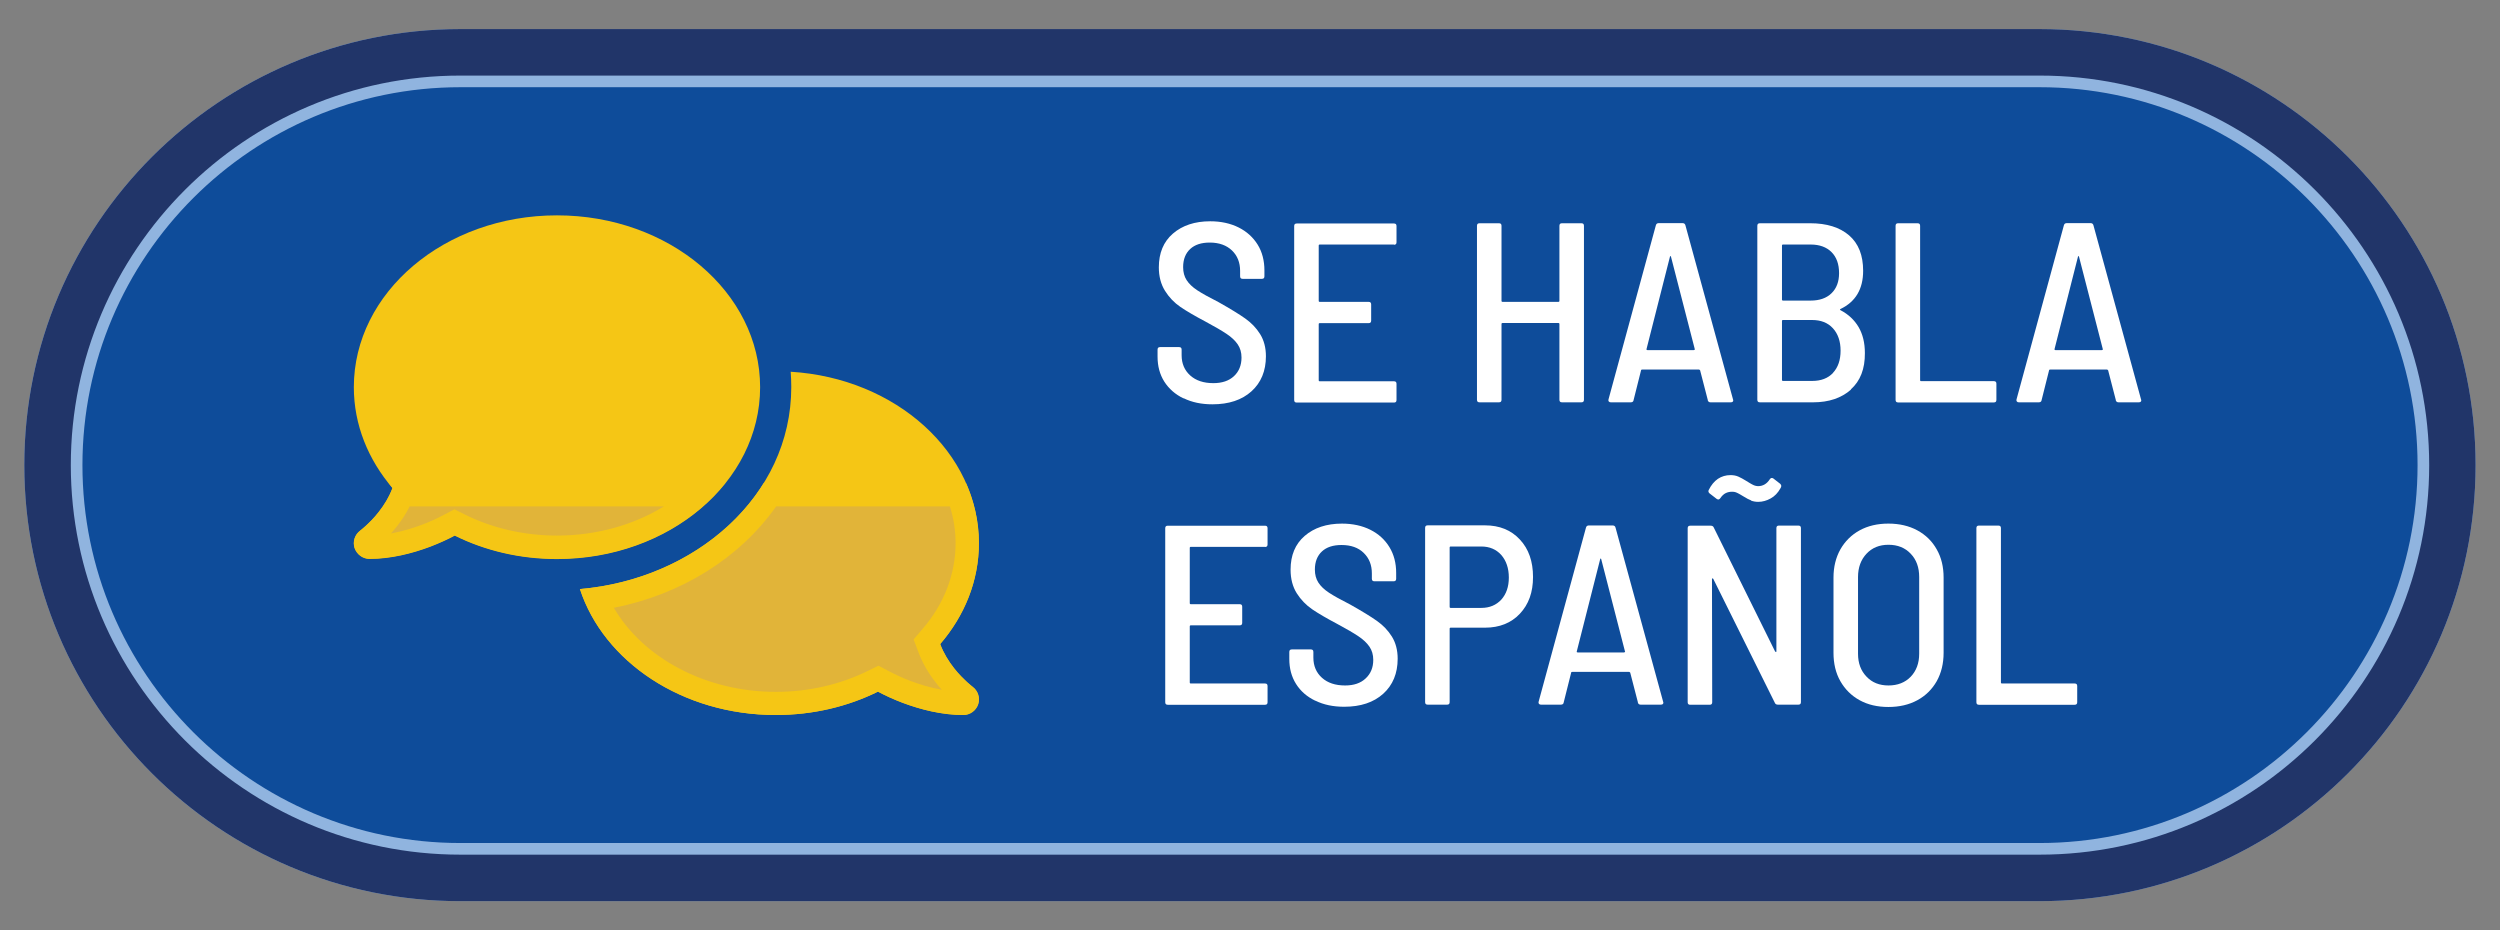
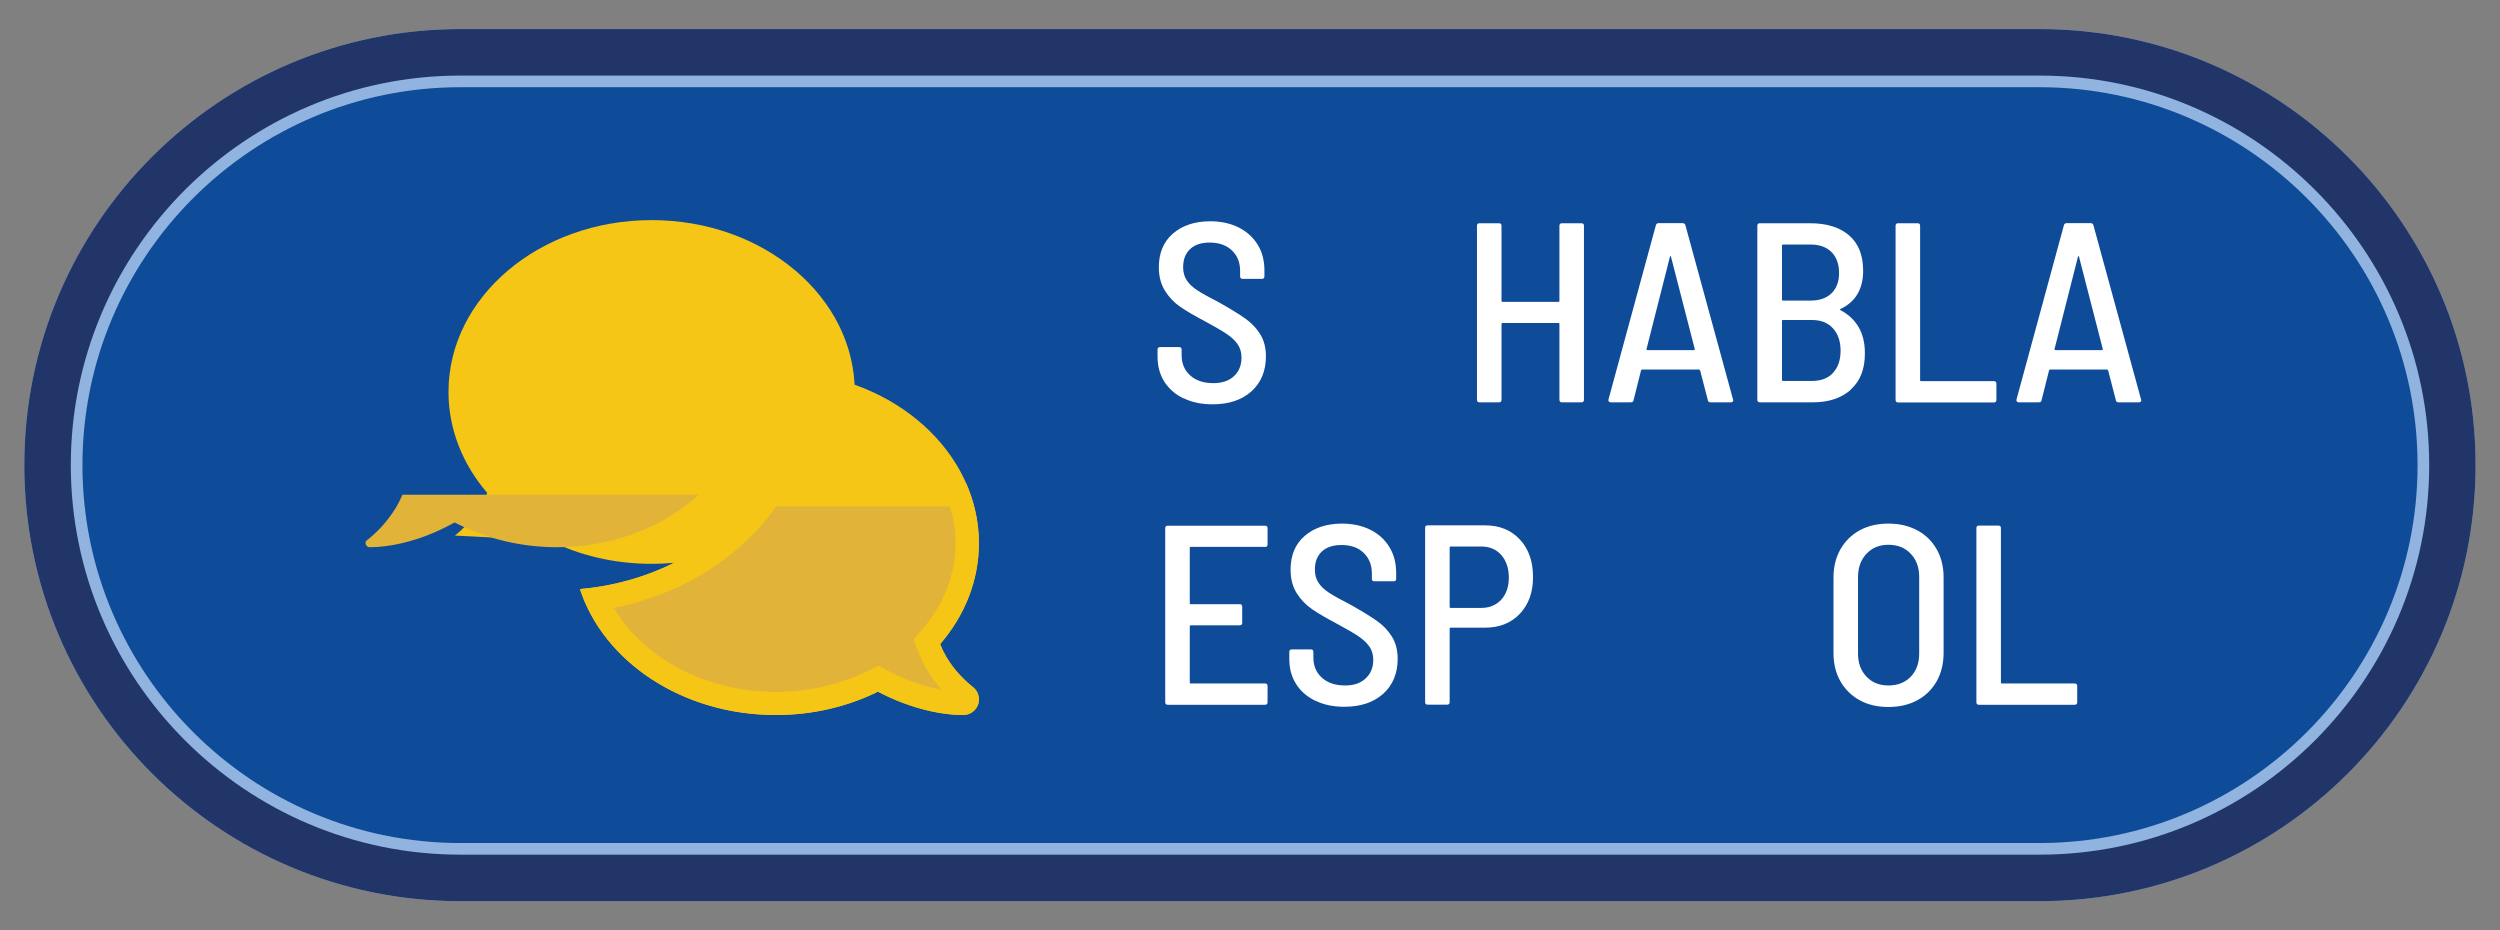
<svg xmlns="http://www.w3.org/2000/svg" id="Layer_1" data-name="Layer 1" viewBox="0 0 215 80">
  <rect x="0" y="0" width="215" height="80" fill="#808080" stroke="none" />
  <defs>
    <style>
      .cls-1 {
        fill: #e1b439;
      }

      .cls-2 {
        fill: #f5c615;
      }

      .cls-3 {
        fill: #90b4df;
      }

      .cls-4 {
        fill: #fff;
      }

      .cls-5 {
        fill: #0e4c9a;
      }

      .cls-6 {
        fill: #213569;
      }
    </style>
  </defs>
  <g>
    <path class="cls-5" d="M39.59,75c-19.3,0-35-15.7-35-35S20.29,5,39.59,5h135.81c19.3,0,35,15.7,35,35s-15.7,35-35,35H39.59Z" />
    <path class="cls-3" d="M175.41,7.5c17.92,0,32.5,14.58,32.5,32.5s-14.58,32.5-32.5,32.5H39.59c-17.92,0-32.5-14.58-32.5-32.5S21.67,7.5,39.59,7.5h135.81M175.41,2.5H39.59C18.88,2.5,2.09,19.29,2.09,40h0c0,20.71,16.79,37.5,37.5,37.5h135.81c20.71,0,37.5-16.79,37.5-37.5h0c0-20.71-16.79-37.5-37.5-37.5h0Z" />
    <path class="cls-6" d="M175.41,6.5c18.47,0,33.5,15.03,33.5,33.5s-15.03,33.5-33.5,33.5H39.59c-18.47,0-33.5-15.03-33.5-33.5S21.12,6.5,39.59,6.5h135.81M175.41,2.5H39.59C18.88,2.5,2.09,19.29,2.09,40h0c0,20.71,16.79,37.5,37.5,37.5h135.81c20.71,0,37.5-16.79,37.5-37.5h0c0-20.71-16.79-37.5-37.5-37.5h0Z" />
  </g>
  <g>
    <g>
      <path class="cls-4" d="M101.78,34.26c-.71-.34-1.26-.83-1.65-1.44-.39-.62-.58-1.33-.58-2.16v-.59c0-.15.07-.22.22-.22h1.63c.15,0,.22.07.22.22v.48c0,.72.25,1.3.74,1.74.49.44,1.15.66,1.99.66.75,0,1.34-.2,1.77-.6s.65-.94.65-1.6c0-.44-.11-.82-.33-1.14-.22-.32-.54-.62-.96-.9-.42-.28-1.02-.63-1.82-1.06-.89-.47-1.61-.89-2.14-1.25-.54-.37-.98-.83-1.33-1.39-.35-.56-.53-1.23-.53-2.02,0-1.23.4-2.2,1.21-2.9s1.88-1.06,3.21-1.06c.92,0,1.74.18,2.44.53s1.25.85,1.64,1.48.58,1.38.58,2.21v.51c0,.15-.07.22-.22.22h-1.65c-.15,0-.22-.07-.22-.22v-.46c0-.72-.23-1.31-.7-1.76s-1.11-.68-1.91-.68c-.72,0-1.28.18-1.68.55-.4.37-.61.89-.61,1.56,0,.44.1.81.3,1.12.2.31.5.6.91.87.41.27,1.02.61,1.83,1.02,1.01.57,1.78,1.04,2.3,1.41s.95.81,1.28,1.34.5,1.17.5,1.91c0,1.26-.42,2.27-1.24,3.01-.83.75-1.95,1.12-3.36,1.12-.94,0-1.76-.17-2.47-.52Z" />
-       <path class="cls-4" d="M119.88,21.03h-6.38c-.06,0-.09.03-.09.09v4.75c0,.06.03.09.09.09h4.2c.15,0,.22.07.22.22v1.39c0,.15-.07.22-.22.22h-4.2c-.06,0-.09.03-.09.09v4.82c0,.06.03.09.09.09h6.38c.15,0,.22.07.22.22v1.39c0,.15-.07.22-.22.22h-8.36c-.15,0-.22-.07-.22-.22v-14.96c0-.15.07-.22.22-.22h8.36c.15,0,.22.07.22.22v1.39c0,.15-.07.22-.22.22Z" />
      <path class="cls-4" d="M134.33,19.2h1.67c.15,0,.22.07.22.22v14.96c0,.15-.07.22-.22.22h-1.67c-.15,0-.22-.07-.22-.22v-6.51c0-.06-.03-.09-.09-.09h-4.8c-.06,0-.09.03-.09.09v6.51c0,.15-.07.22-.22.22h-1.67c-.15,0-.22-.07-.22-.22v-14.96c0-.15.07-.22.22-.22h1.67c.15,0,.22.07.22.22v6.45c0,.06.03.09.09.09h4.8c.06,0,.09-.03.09-.09v-6.45c0-.15.07-.22.22-.22Z" />
      <path class="cls-4" d="M146.87,34.4l-.66-2.55s-.05-.07-.11-.07h-4.86c-.07,0-.11.02-.11.07l-.64,2.55c-.01.13-.1.2-.24.2h-1.72c-.07,0-.13-.02-.17-.07-.04-.04-.05-.1-.03-.18l4.07-14.96c.03-.13.11-.2.24-.2h2.07c.13,0,.21.07.24.2l4.09,14.96.02.07c0,.12-.07.18-.22.18h-1.74c-.13,0-.21-.07-.24-.2ZM141.6,30.08s.05.03.08.03h3.98s.05-.01.08-.03c.02-.02.03-.04.01-.06l-2.05-7.96s-.03-.04-.04-.04c-.01,0-.03.01-.04.04l-2.02,7.96s-.01.03.01.06Z" />
      <path class="cls-4" d="M159.19,33.5c-.82.73-1.91,1.1-3.26,1.1h-4.58c-.15,0-.22-.07-.22-.22v-14.96c0-.15.07-.22.22-.22h4.33c1.42,0,2.54.35,3.34,1.04.81.7,1.21,1.71,1.21,3.05,0,1.57-.65,2.66-1.94,3.28-.07.04-.07.08,0,.11.67.35,1.19.84,1.55,1.45.36.62.54,1.36.54,2.24.01,1.35-.39,2.39-1.21,3.12ZM153.25,21.12v4.64c0,.06.03.09.09.09h2.38c.76,0,1.36-.21,1.79-.63.43-.42.65-.99.65-1.73,0-.78-.22-1.38-.65-1.81-.43-.43-1.03-.65-1.79-.65h-2.38c-.06,0-.09.03-.09.09ZM157.64,32.06c.43-.46.65-1.1.65-1.9s-.22-1.45-.66-1.93c-.44-.48-1.04-.71-1.8-.71h-2.49c-.06,0-.09.03-.09.09v5.06c0,.06.03.09.09.09h2.51c.76,0,1.36-.23,1.79-.69Z" />
      <path class="cls-4" d="M163.02,34.38v-14.96c0-.15.07-.22.22-.22h1.67c.15,0,.22.07.22.22v13.27c0,.06.03.09.09.09h6.25c.15,0,.22.07.22.22v1.39c0,.15-.07.22-.22.22h-8.23c-.15,0-.22-.07-.22-.22Z" />
      <path class="cls-4" d="M181.96,34.4l-.66-2.55s-.05-.07-.11-.07h-4.86c-.07,0-.11.02-.11.07l-.64,2.55c-.01.13-.1.2-.24.2h-1.72c-.07,0-.13-.02-.17-.07s-.05-.1-.03-.18l4.07-14.96c.03-.13.11-.2.24-.2h2.07c.13,0,.21.07.24.2l4.09,14.96.02.07c0,.12-.07.18-.22.18h-1.74c-.13,0-.21-.07-.24-.2ZM176.69,30.08s.05.03.08.03h3.98s.06-.01.08-.03c.02-.02.03-.04.01-.06l-2.05-7.96s-.03-.04-.04-.04-.03.01-.04.04l-2.02,7.96s-.01.03.01.06Z" />
      <path class="cls-4" d="M108.79,47.03h-6.38c-.06,0-.09.03-.09.09v4.75c0,.06.03.09.09.09h4.2c.15,0,.22.07.22.22v1.38c0,.15-.07.22-.22.22h-4.2c-.06,0-.09.03-.09.09v4.82c0,.06.03.09.09.09h6.38c.15,0,.22.07.22.22v1.39c0,.15-.07.22-.22.22h-8.36c-.15,0-.22-.07-.22-.22v-14.96c0-.15.07-.22.22-.22h8.36c.15,0,.22.07.22.22v1.39c0,.15-.07.22-.22.22Z" />
      <path class="cls-4" d="M113.11,60.26c-.71-.34-1.26-.82-1.65-1.44-.39-.62-.58-1.33-.58-2.16v-.59c0-.15.07-.22.22-.22h1.63c.15,0,.22.07.22.22v.48c0,.72.25,1.3.74,1.74.49.44,1.15.66,1.99.66.75,0,1.34-.2,1.77-.61.43-.4.65-.93.65-1.59,0-.44-.11-.82-.33-1.14-.22-.32-.54-.62-.96-.9-.42-.28-1.02-.63-1.82-1.06-.89-.47-1.61-.89-2.14-1.25-.54-.37-.98-.83-1.33-1.38-.35-.56-.53-1.23-.53-2.03,0-1.23.4-2.2,1.21-2.9s1.88-1.06,3.21-1.06c.92,0,1.74.18,2.44.53.7.35,1.25.85,1.64,1.49s.58,1.38.58,2.21v.51c0,.15-.07.22-.22.22h-1.65c-.15,0-.22-.07-.22-.22v-.46c0-.72-.23-1.3-.7-1.76s-1.11-.68-1.91-.68c-.72,0-1.28.18-1.68.55-.4.37-.61.89-.61,1.56,0,.44.1.81.3,1.12.2.31.5.6.91.87.41.27,1.02.61,1.83,1.02,1.01.57,1.78,1.04,2.3,1.41.52.37.95.81,1.28,1.34.33.53.5,1.17.5,1.91,0,1.26-.42,2.27-1.24,3.01-.83.75-1.95,1.12-3.36,1.12-.94,0-1.76-.17-2.47-.52Z" />
      <path class="cls-4" d="M130.71,46.4c.76.81,1.13,1.89,1.13,3.22s-.38,2.36-1.13,3.16c-.75.8-1.76,1.2-3,1.2h-2.95c-.06,0-.09.03-.09.09v6.31c0,.15-.07.22-.22.22h-1.67c-.15,0-.22-.07-.22-.22v-14.98c0-.15.07-.22.22-.22h4.93c1.25,0,2.25.41,3,1.22ZM129.11,51.57c.43-.48.65-1.11.65-1.9s-.22-1.45-.65-1.94c-.43-.48-1-.73-1.71-.73h-2.64c-.06,0-.09.03-.09.09v5.1c0,.06.03.09.09.09h2.64c.7,0,1.27-.24,1.71-.71Z" />
-       <path class="cls-4" d="M140.86,60.4l-.66-2.55s-.05-.07-.11-.07h-4.86c-.07,0-.11.02-.11.07l-.64,2.55c-.01.13-.1.2-.24.2h-1.72c-.07,0-.13-.02-.17-.07s-.05-.1-.03-.18l4.07-14.96c.03-.13.11-.2.24-.2h2.07c.13,0,.21.07.24.2l4.09,14.96.02.07c0,.12-.07.18-.22.18h-1.74c-.13,0-.21-.07-.24-.2ZM135.6,56.08s.05.03.08.03h3.98s.06-.01.08-.03c.02-.02.03-.04.01-.05l-2.05-7.96s-.03-.04-.04-.04-.03.01-.04.04l-2.02,7.96s-.01.03.01.05Z" />
-       <path class="cls-4" d="M152.99,45.2h1.67c.15,0,.22.07.22.22v14.96c0,.15-.07.22-.22.22h-1.76c-.13,0-.22-.05-.26-.15l-5.3-10.67s-.05-.04-.08-.04-.03.02-.03.07l.02,10.58c0,.15-.07.22-.22.22h-1.67c-.15,0-.22-.07-.22-.22v-14.96c0-.15.07-.22.22-.22h1.76c.13,0,.22.05.26.15l5.28,10.67s.05.04.08.04.03-.02.03-.07v-10.58c0-.15.07-.22.22-.22ZM150.61,43.04c-.19-.07-.4-.18-.64-.33-.07-.04-.18-.11-.32-.19-.14-.08-.26-.14-.36-.18-.1-.04-.21-.05-.33-.05-.21,0-.39.04-.55.12-.16.08-.32.22-.46.43-.09.13-.19.15-.31.07l-.62-.48c-.1-.09-.12-.18-.07-.29.21-.42.47-.74.79-.96.32-.21.68-.32,1.08-.32.25,0,.48.04.68.13s.43.21.68.37c.07.04.18.11.31.19.13.08.25.14.36.19.11.04.22.07.34.07.42,0,.76-.2,1.01-.59.09-.13.19-.15.31-.07l.59.46c.06.06.09.12.09.18s-.02.12-.07.2c-.22.4-.5.69-.85.88-.34.19-.7.29-1.07.29-.22,0-.43-.04-.62-.11Z" />
      <path class="cls-4" d="M159.93,60.22c-.71-.39-1.26-.94-1.66-1.64-.4-.7-.59-1.52-.59-2.44v-6.47c0-.91.2-1.72.59-2.42.4-.7.95-1.25,1.66-1.64.71-.39,1.54-.58,2.47-.58s1.77.19,2.49.58c.72.39,1.28.94,1.67,1.64.4.7.59,1.51.59,2.42v6.47c0,.92-.2,1.74-.59,2.44-.4.7-.95,1.25-1.67,1.64-.72.39-1.55.58-2.49.58s-1.76-.19-2.47-.58ZM164.32,58.2c.48-.5.73-1.16.73-1.98v-6.6c0-.82-.24-1.49-.73-2-.48-.51-1.12-.77-1.91-.77s-1.41.26-1.89.77-.73,1.18-.73,2v6.6c0,.81.24,1.46.73,1.97.48.51,1.11.76,1.89.76s1.43-.25,1.91-.75Z" />
      <path class="cls-4" d="M169.97,60.38v-14.96c0-.15.07-.22.22-.22h1.67c.15,0,.22.07.22.22v13.27c0,.06.03.09.09.09h6.25c.15,0,.22.07.22.22v1.39c0,.15-.07.22-.22.22h-8.23c-.15,0-.22-.07-.22-.22Z" />
    </g>
    <g>
-       <path class="cls-2" d="M39.12,46.06c-.63.34-1.35.66-2.12.96-1.54.58-3.39,1.05-5.22,1.05-.58,0-1.09-.39-1.28-.93-.18-.55.02-1.15.48-1.49l.02-.02s.05-.03.09-.07c.08-.07.21-.18.36-.31.3-.28.71-.68,1.12-1.2.46-.59.9-1.29,1.19-2.07-2.09-2.44-3.33-5.44-3.33-8.68,0-8.16,7.82-14.78,17.47-14.78s17.47,6.62,17.47,14.78-7.82,14.78-17.47,14.78c-3.21,0-6.21-.73-8.78-2.01ZM68.05,33.27c0-.44-.02-.87-.05-1.3,9.05.55,16.18,6.95,16.18,14.74,0,3.25-1.23,6.25-3.33,8.68.29.78.73,1.49,1.19,2.07.4.52.82.92,1.12,1.2.15.14.28.24.36.31.04.03.08.05.09.07l.02.02c.47.34.66.95.49,1.5-.18.55-.7.93-1.28.93-1.83,0-3.68-.47-5.22-1.05-.77-.29-1.49-.62-2.12-.96-2.59,1.28-5.58,2.01-8.79,2.01-8.03,0-14.8-4.59-16.84-10.83,9.86-.85,18.18-7.95,18.18-17.38h0Z" />
+       <path class="cls-2" d="M39.12,46.06l.02-.02s.05-.03.09-.07c.08-.07.21-.18.36-.31.3-.28.71-.68,1.12-1.2.46-.59.9-1.29,1.19-2.07-2.09-2.44-3.33-5.44-3.33-8.68,0-8.16,7.82-14.78,17.47-14.78s17.47,6.62,17.47,14.78-7.82,14.78-17.47,14.78c-3.21,0-6.21-.73-8.78-2.01ZM68.05,33.27c0-.44-.02-.87-.05-1.3,9.05.55,16.18,6.95,16.18,14.74,0,3.25-1.23,6.25-3.33,8.68.29.78.73,1.49,1.19,2.07.4.52.82.92,1.12,1.2.15.14.28.24.36.31.04.03.08.05.09.07l.02.02c.47.34.66.95.49,1.5-.18.55-.7.93-1.28.93-1.83,0-3.68-.47-5.22-1.05-.77-.29-1.49-.62-2.12-.96-2.59,1.28-5.58,2.01-8.79,2.01-8.03,0-14.8-4.59-16.84-10.83,9.86-.85,18.18-7.95,18.18-17.38h0Z" />
      <g>
        <g>
          <path class="cls-1" d="M82.84,60.5c-1.86,0-3.67-.54-4.86-.99-.7-.27-1.38-.57-2-.9l-.45-.24-.46.23c-2.53,1.25-5.41,1.9-8.35,1.9-6.92,0-13.07-3.64-15.44-8.99,6.27-.88,11.75-4.16,14.95-8.96h16.18c.52,1.36.78,2.75.78,4.16,0,2.91-1.07,5.68-3.08,8.03l-.39.45.21.55c.3.8.75,1.59,1.34,2.34.35.45.75.88,1.23,1.32.17.16.32.28.42.36l.14.11c.12.09.17.25.13.39-.04.14-.18.23-.32.23Z" />
          <path class="cls-2" d="M81.69,43.55c.33,1.04.49,2.09.49,3.16,0,2.66-.98,5.22-2.84,7.38l-.77.9.42,1.11c.34.9.84,1.78,1.48,2.59.17.22.34.43.53.63-1.02-.18-1.95-.48-2.65-.74-.67-.25-1.3-.54-1.89-.85l-.91-.48-.92.45c-2.39,1.18-5.12,1.8-7.91,1.8-6,0-11.39-2.88-13.93-7.23,5.79-1.14,10.82-4.27,13.96-8.72h14.94M83.07,41.55h-17.39c-3.16,5.09-9.12,8.54-15.8,9.11,2.04,6.25,8.81,10.83,16.84,10.83,3.21,0,6.21-.73,8.79-2.01.63.34,1.34.66,2.12.96,1.54.58,3.39,1.05,5.22,1.05.58,0,1.1-.38,1.28-.93.18-.55-.02-1.16-.49-1.5l-.02-.02s-.05-.03-.09-.07c-.08-.07-.21-.17-.36-.31-.3-.28-.71-.68-1.12-1.2-.46-.59-.9-1.29-1.19-2.07,2.09-2.44,3.33-5.43,3.33-8.68,0-1.82-.4-3.55-1.11-5.16h0Z" />
        </g>
        <g>
          <path class="cls-1" d="M47.9,47.06c-2.94,0-5.82-.66-8.34-1.9l-.46-.23-.45.24c-.6.32-1.29.63-2.01.91-1.19.45-3,.98-4.86.98-.14,0-.28-.11-.33-.25-.04-.13,0-.28.13-.37,0,0,.11-.08.13-.1.1-.08.24-.2.41-.35.48-.44.89-.88,1.24-1.34.53-.67.95-1.38,1.25-2.1h25.48c-3.1,2.85-7.5,4.51-12.18,4.51Z" />
-           <path class="cls-2" d="M57.1,43.55c-2.63,1.61-5.83,2.51-9.2,2.51-2.79,0-5.52-.62-7.9-1.8l-.92-.46-.91.48c-.56.3-1.22.6-1.89.85-.71.27-1.64.56-2.66.75.18-.2.35-.41.51-.61.44-.56.81-1.13,1.1-1.72h21.86M62.38,41.55h-28.95c.11.14.21.28.32.41-.29.79-.73,1.49-1.19,2.07-.4.52-.81.92-1.12,1.2-.15.13-.28.24-.36.31-.04.03-.08.06-.09.07l-.02.02c-.46.34-.66.95-.48,1.49.19.55.7.93,1.28.93,1.83,0,3.68-.47,5.22-1.05.77-.29,1.49-.62,2.12-.96,2.58,1.28,5.58,2.01,8.78,2.01,6.03,0,11.34-2.58,14.48-6.51h0Z" />
        </g>
      </g>
    </g>
  </g>
</svg>